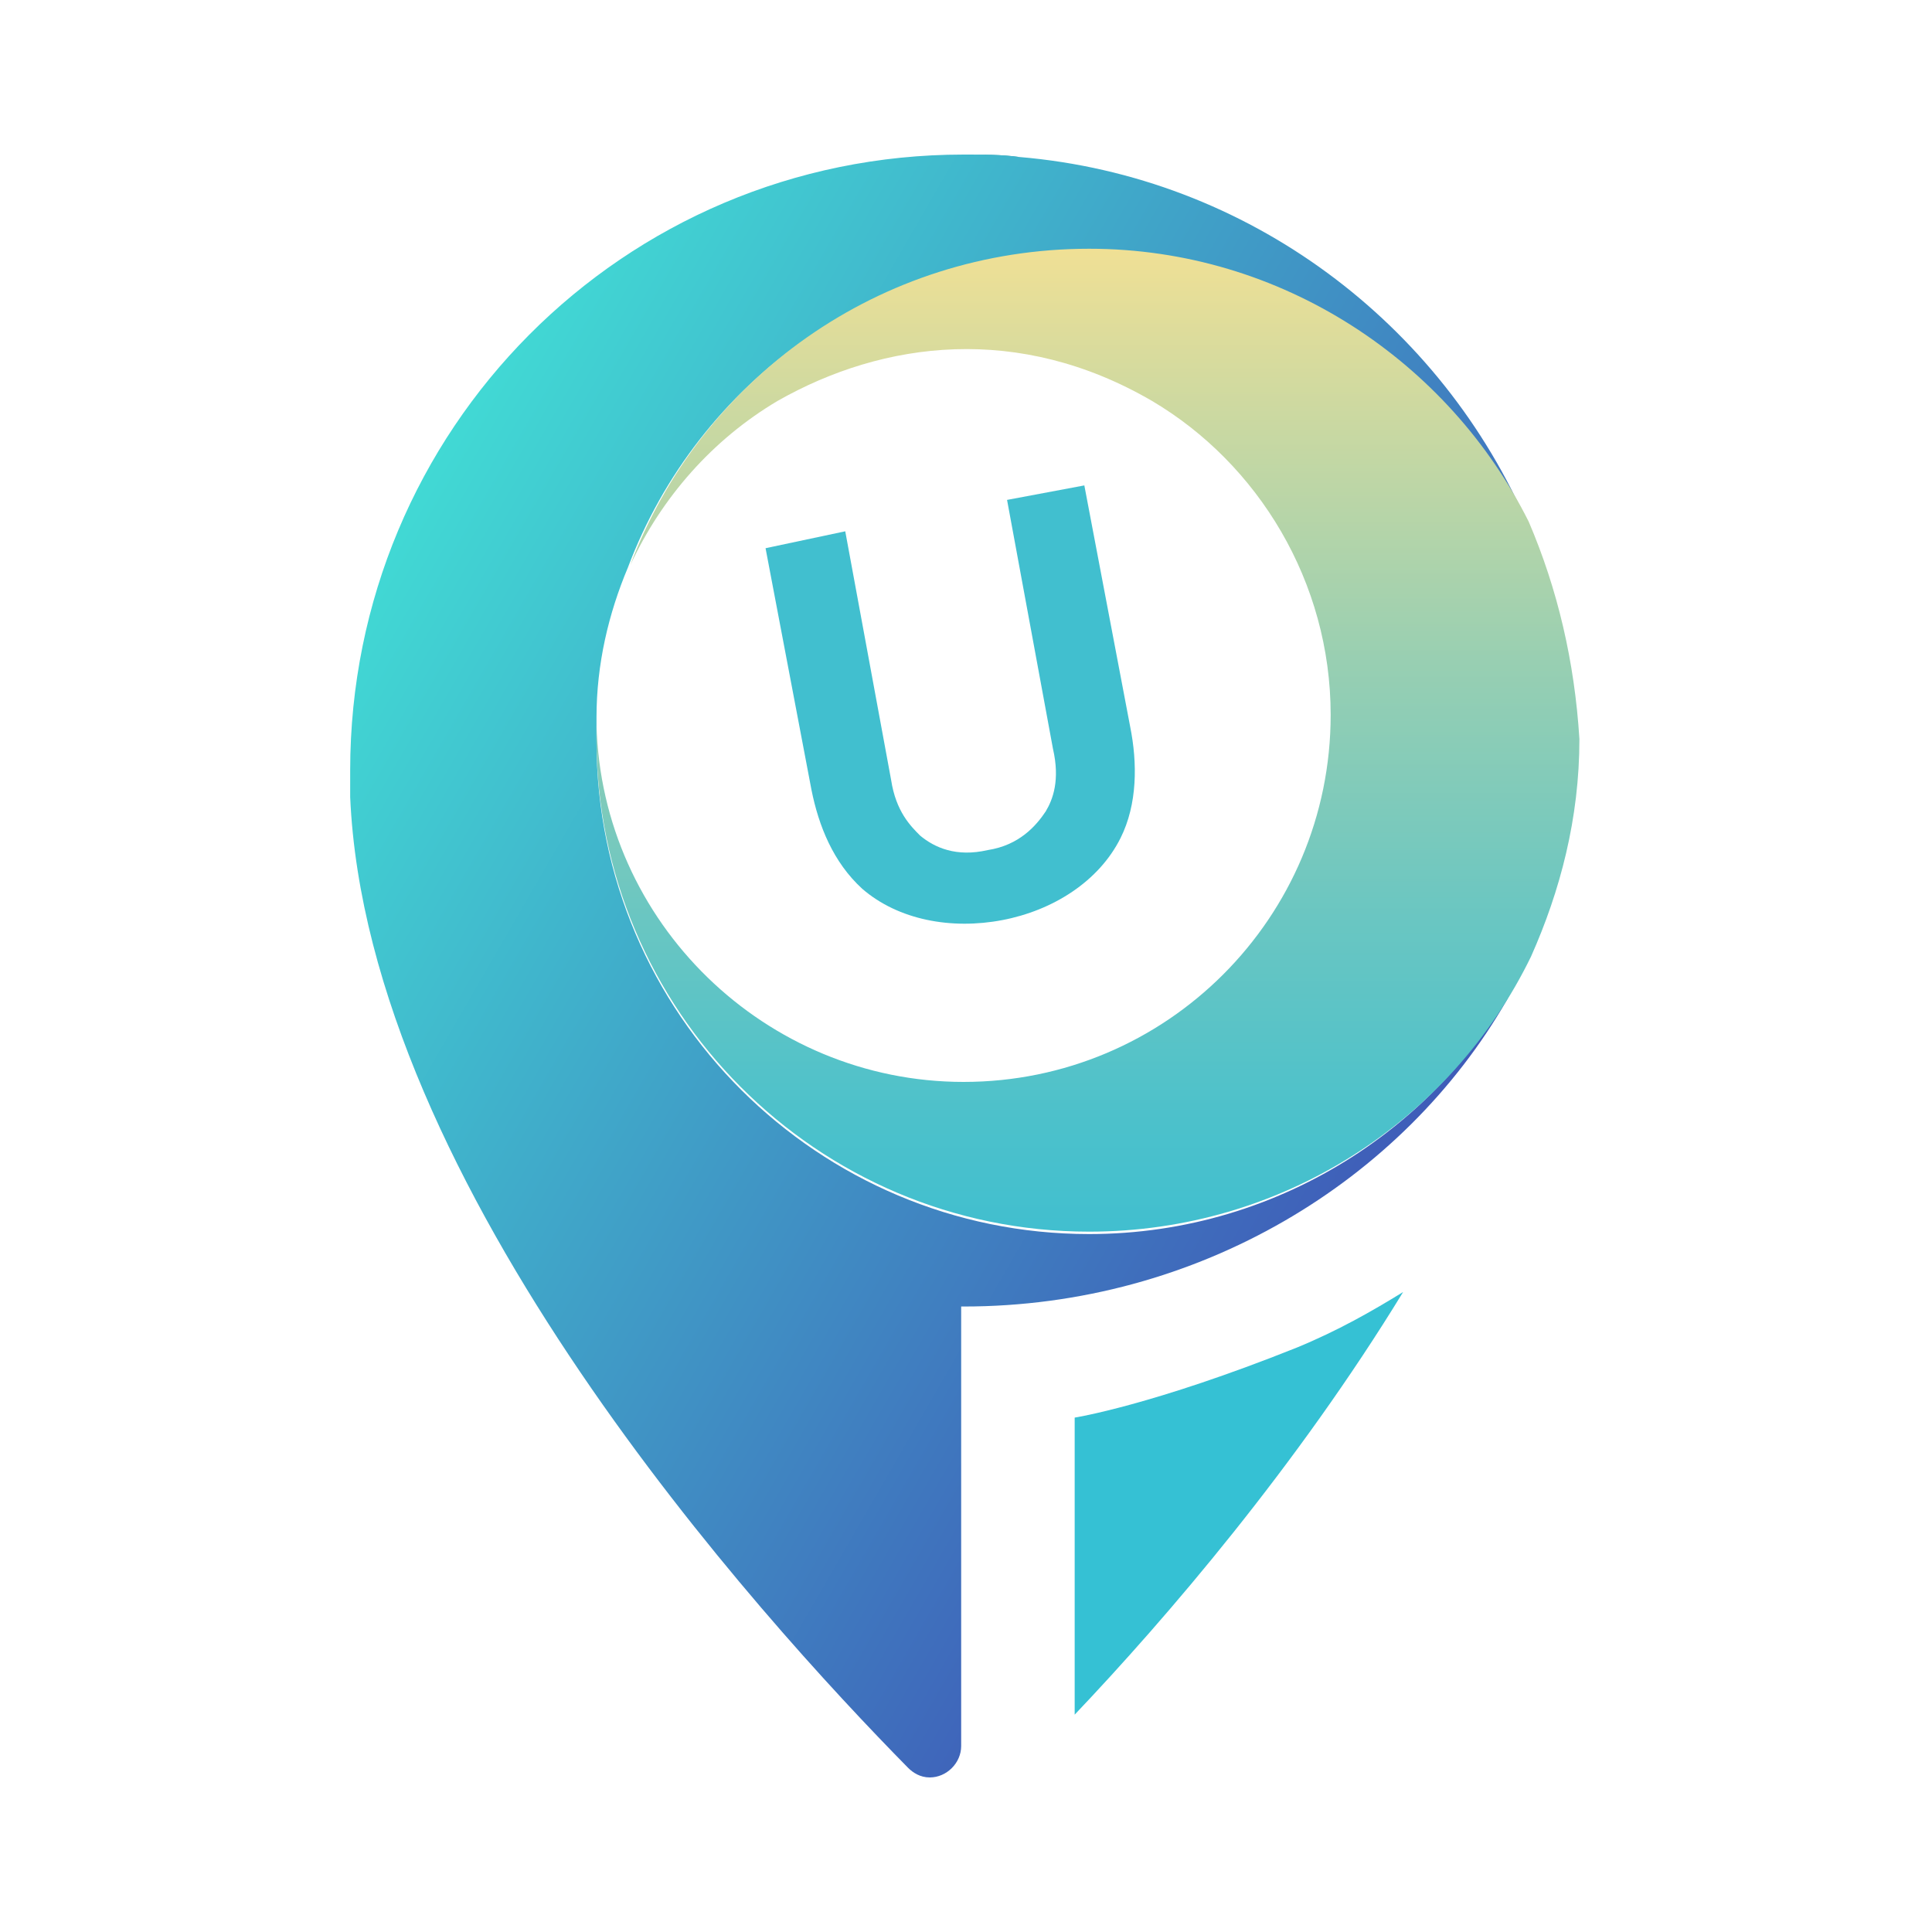
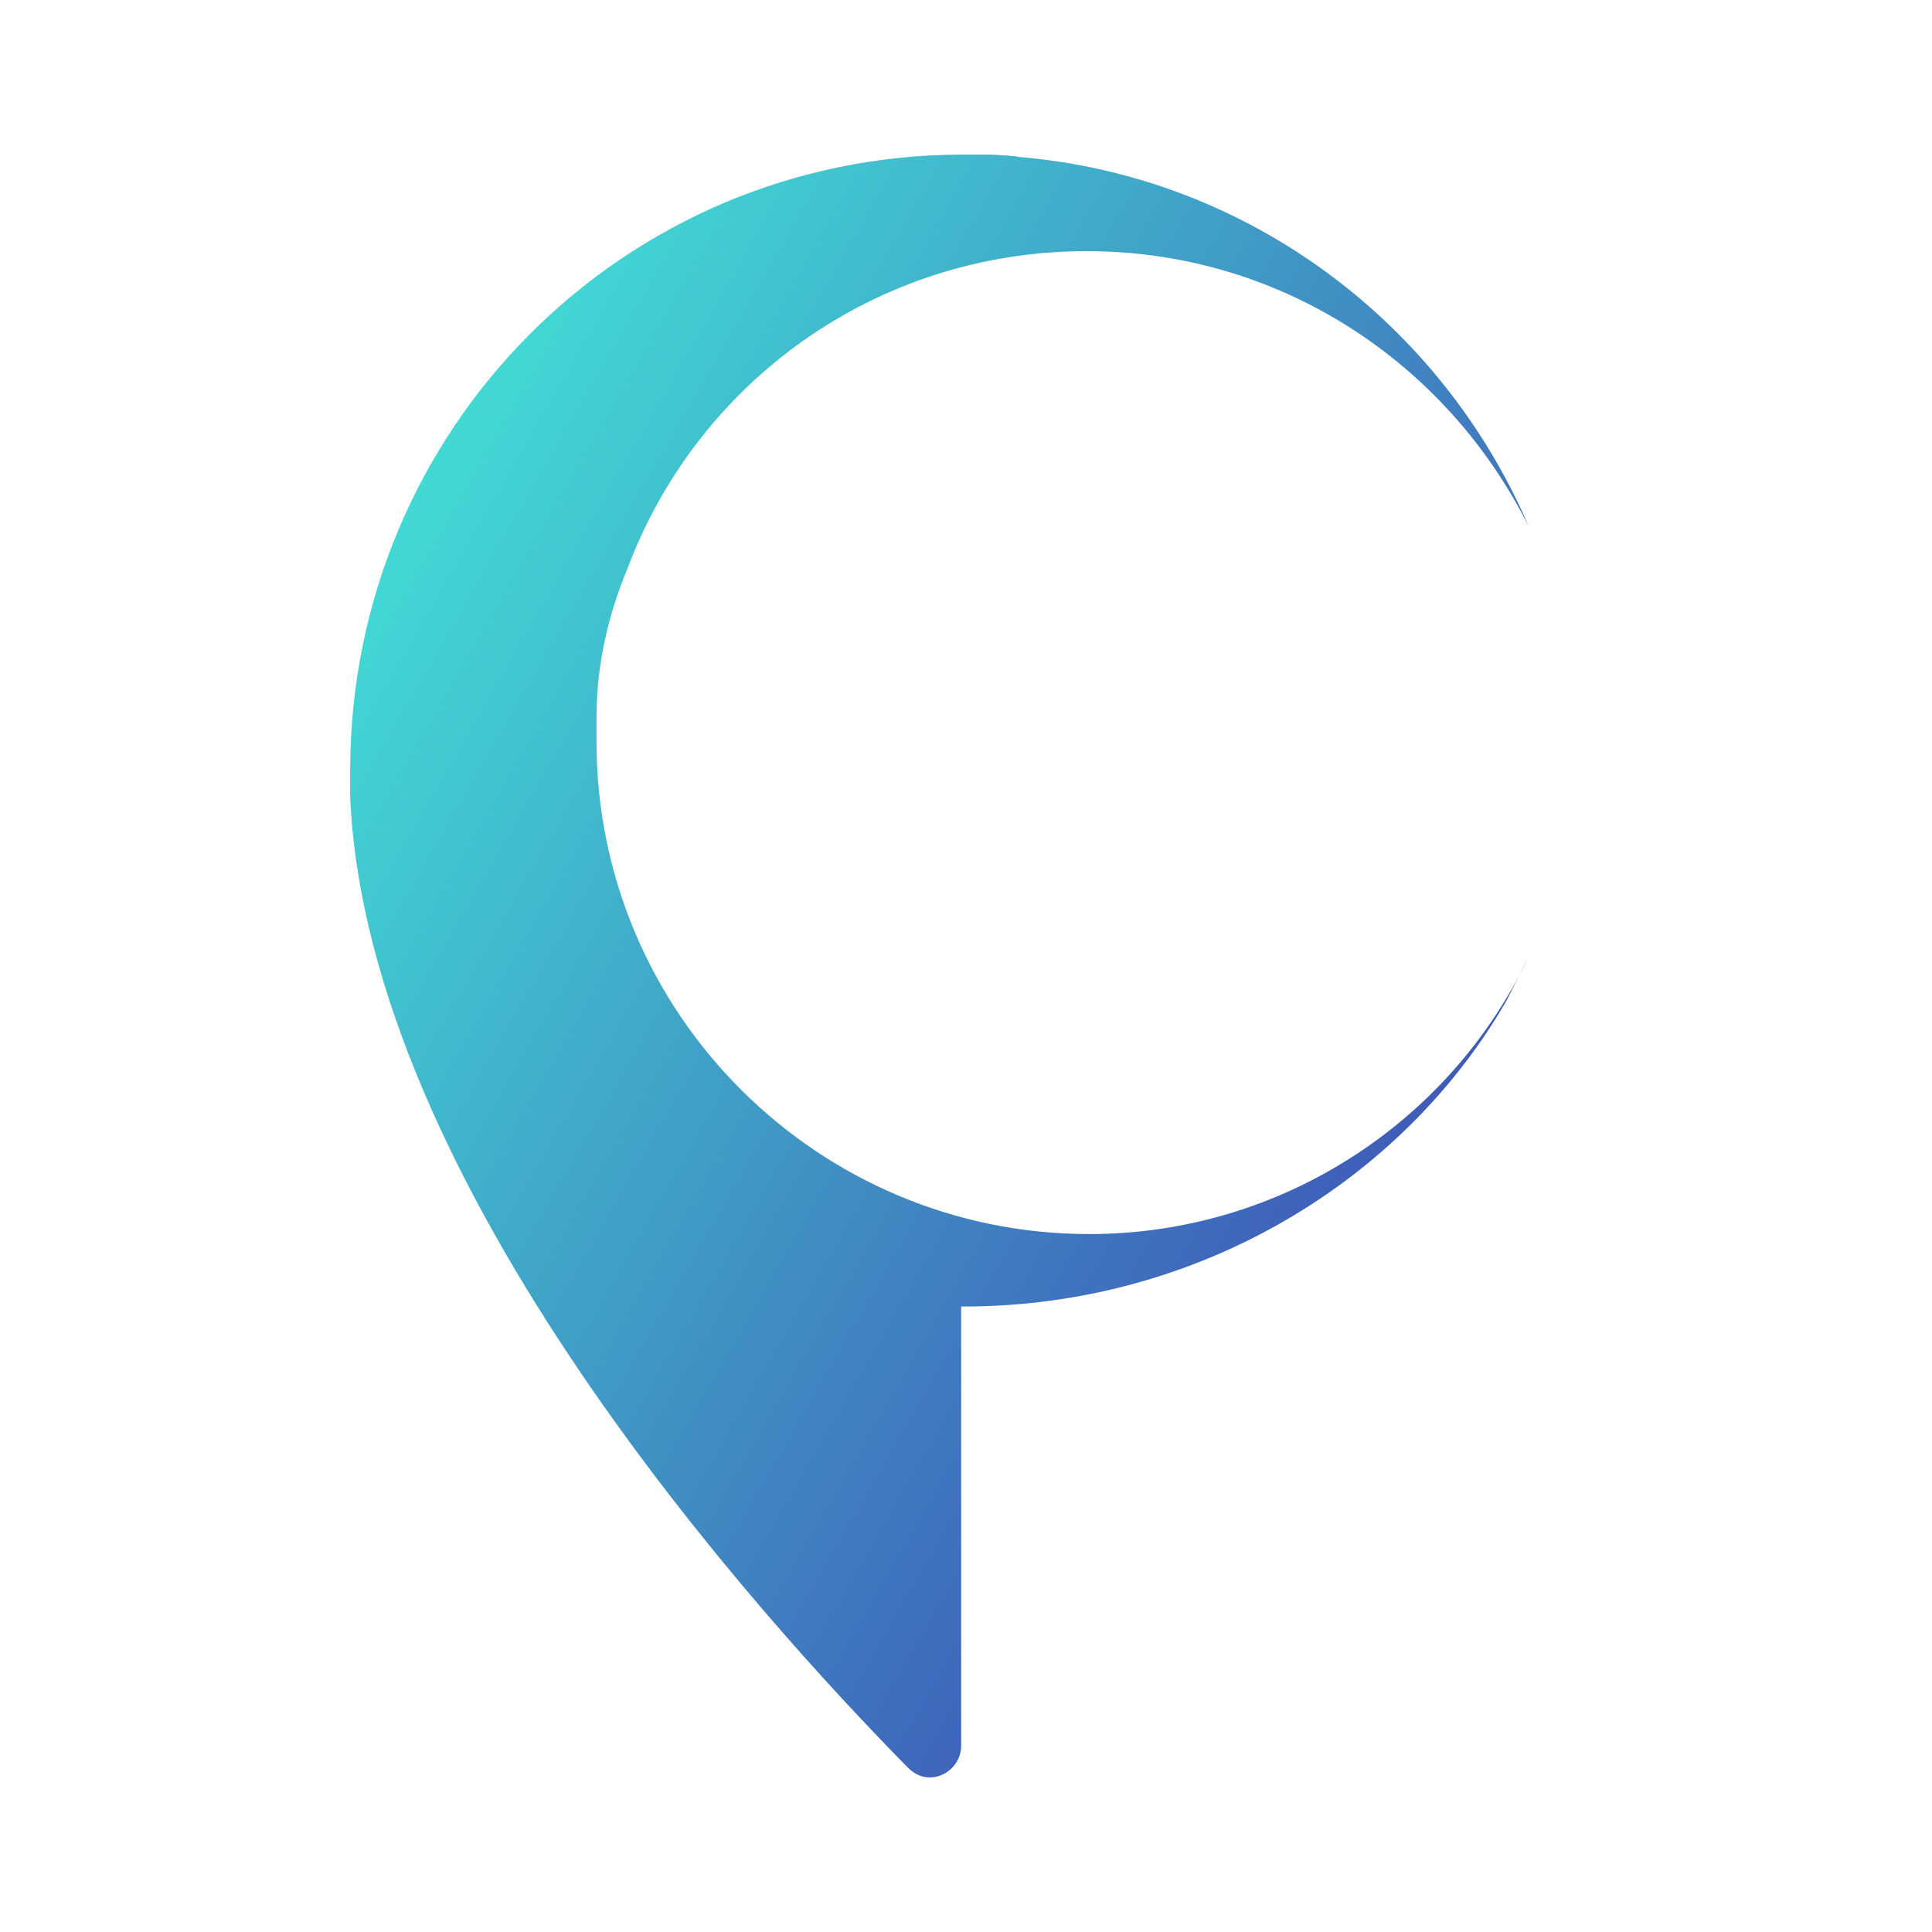
<svg xmlns="http://www.w3.org/2000/svg" id="Calque_1" style="enable-background:new 0 0 80 80;" version="1.1" viewBox="0 0 80 80" x="0px" y="0px">
  <style type="text/css">
	.st0{fill:#35C1D4;}
	.st1{fill:none;}
	.st2{fill:#38A1B2;}
	.st3{fill:#48BFCC;}
	.st4{fill:url(#SVGID_1_);}
	.st5{fill:url(#SVGID_00000163770606893767922340000016074574776047390394_);}
	.st6{fill:#41BFCF;}
</style>
  <g>
    <g>
      <g>
-         <path class="st0" d="M53.7,55.8c-6,2.4-9.2,2.9-9.2,2.9v12.3c3.8-4,9.2-10.3,13.6-17.5C56.8,54.3,55.4,55.1,53.7,55.8z" />
-       </g>
+         </g>
      <g>
-         <path class="st1" d="M24.7,30.1c0.1-2.3,0.5-4.6,1.3-6.6c-0.9,1.9-1.3,4-1.3,6.2C24.7,29.8,24.7,29.9,24.7,30.1z" />
        <path class="st2" d="M40,6.4C40,6.4,40,6.4,40,6.4c0.7,0,1.5,0,2.2,0.1C41.5,6.5,40.7,6.4,40,6.4z" />
        <path class="st3" d="M65.4,30.7C65.4,30.7,65.4,30.7,65.4,30.7C65.4,30.7,65.4,30.7,65.4,30.7C65.4,30.7,65.4,30.7,65.4,30.7z" />
        <linearGradient gradientUnits="userSpaceOnUse" id="SVGID_1_" x1="15.049" x2="58.099" y1="24.125" y2="48.98">
          <stop offset="0" style="stop-color:#41D9D4" />
          <stop offset="1" style="stop-color:#3F5BB8" />
        </linearGradient>
        <path class="st4" d="M45.1,51.1c-11.2,0-20.4-9.1-20.4-20.4c0-0.2,0-0.4,0-0.6c0-0.1,0-0.3,0-0.4c0-2.2,0.5-4.3,1.3-6.2&#13;&#10;    c2.9-7.7,10.3-13.1,19-13.1c8,0,14.9,4.6,18.3,11.4C59.7,13.4,51.7,7.3,42.2,6.5c-0.8-0.1-1.5-0.1-2.3-0.1&#13;&#10;    c-14.1,0-25.4,11.4-25.4,25.5c0,0.4,0,0.7,0,1.1c0,0,0,0,0,0c0.7,16.1,17,34,23.1,40.2c0,0,0,0,0,0c0.2,0.2,0.5,0.4,0.9,0.4&#13;&#10;    c0.7,0,1.3-0.6,1.3-1.3l0-18.2c0,0,0.1,0,0.1,0c9.7,0,18.2-5.2,22.5-12.7c0.3-0.6,0.6-1.2,0.9-1.8C60.1,46.4,53.1,51.1,45.1,51.1&#13;&#10;    z" />
        <linearGradient gradientUnits="userSpaceOnUse" id="SVGID_00000150098307410906601070000002341758112251433606_" x1="45.083" x2="45.083" y1="51.061" y2="10.339">
          <stop offset="0" style="stop-color:#41BFCF" />
          <stop offset="0.115" style="stop-color:#4CC1CB" />
          <stop offset="0.316" style="stop-color:#69C6C2" />
          <stop offset="0.58" style="stop-color:#98CFB2" />
          <stop offset="0.892" style="stop-color:#D8DB9D" />
          <stop offset="1" style="stop-color:#F0E095" />
        </linearGradient>
-         <path d="M65.4,30.6c-0.2-3.2-0.9-6.2-2.1-9&#13;&#10;    C60,15,53.1,10.3,45.1,10.3c-8.7,0-16.1,5.4-19,13.1c1.3-2.8,3.4-5.2,6.1-6.8c4.4-2.5,10-3.2,15.5,0c4.4,2.6,7.4,7.5,7.4,13&#13;&#10;    c0,8.4-6.8,15.2-15.2,15.2c-8.2,0-15-6.6-15.2-14.8c0,0.2,0,0.4,0,0.6c0,11.2,9.1,20.4,20.4,20.4c8,0,15-4.6,18.3-11.4&#13;&#10;    C64.6,36.9,65.4,33.9,65.4,30.6C65.4,30.7,65.4,30.7,65.4,30.6z" style="fill:url(#SVGID_00000150098307410906601070000002341758112251433606_);" />
      </g>
    </g>
-     <path class="st6" d="M35,22l1.9,10.3c0.2,1.3,0.8,1.9,1.2,2.3c0.6,0.5,1.5,0.9,2.8,0.6c1.3-0.2,2-1,2.4-1.6&#13;&#10;  c0.3-0.5,0.6-1.3,0.3-2.6l-1.9-10.3l3.2-0.6l1.9,10c0.3,1.5,0.3,3.2-0.4,4.6c-0.9,1.8-2.8,3-4.9,3.4s-4.3,0-5.8-1.3&#13;&#10;  c-1.2-1.1-1.8-2.6-2.1-4.1l-1.9-10L35,22z" />
  </g>
</svg>